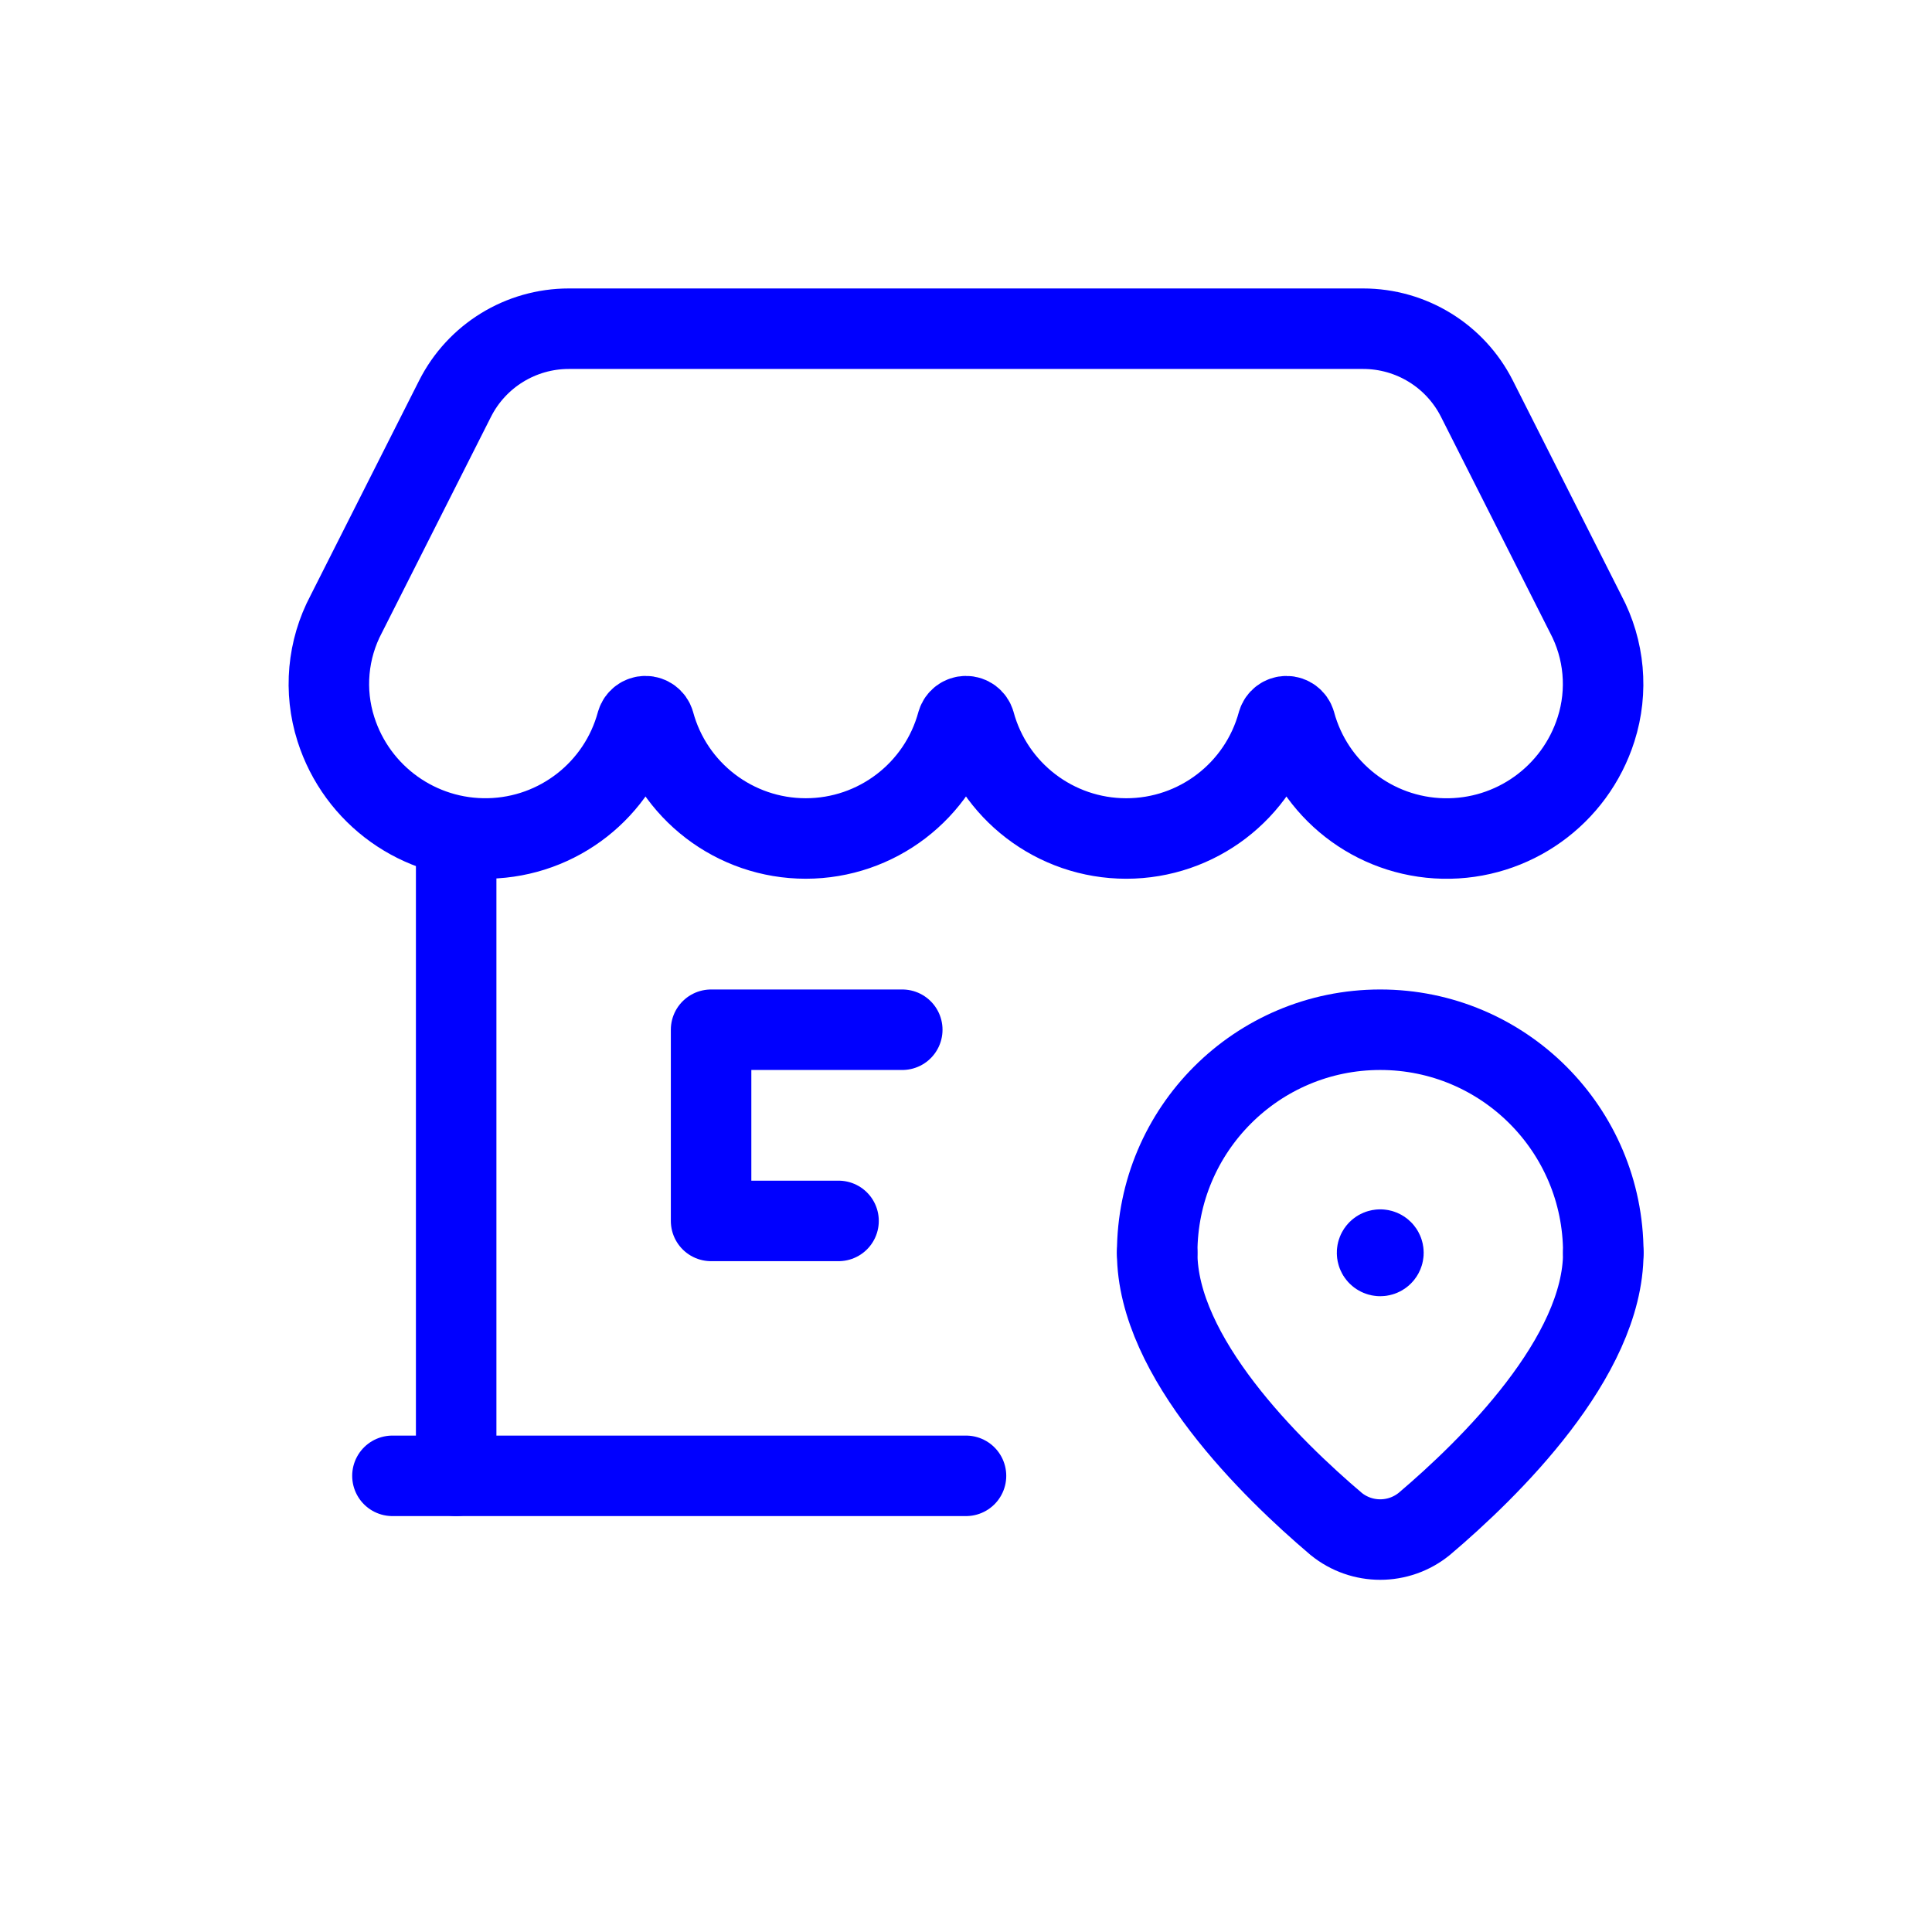
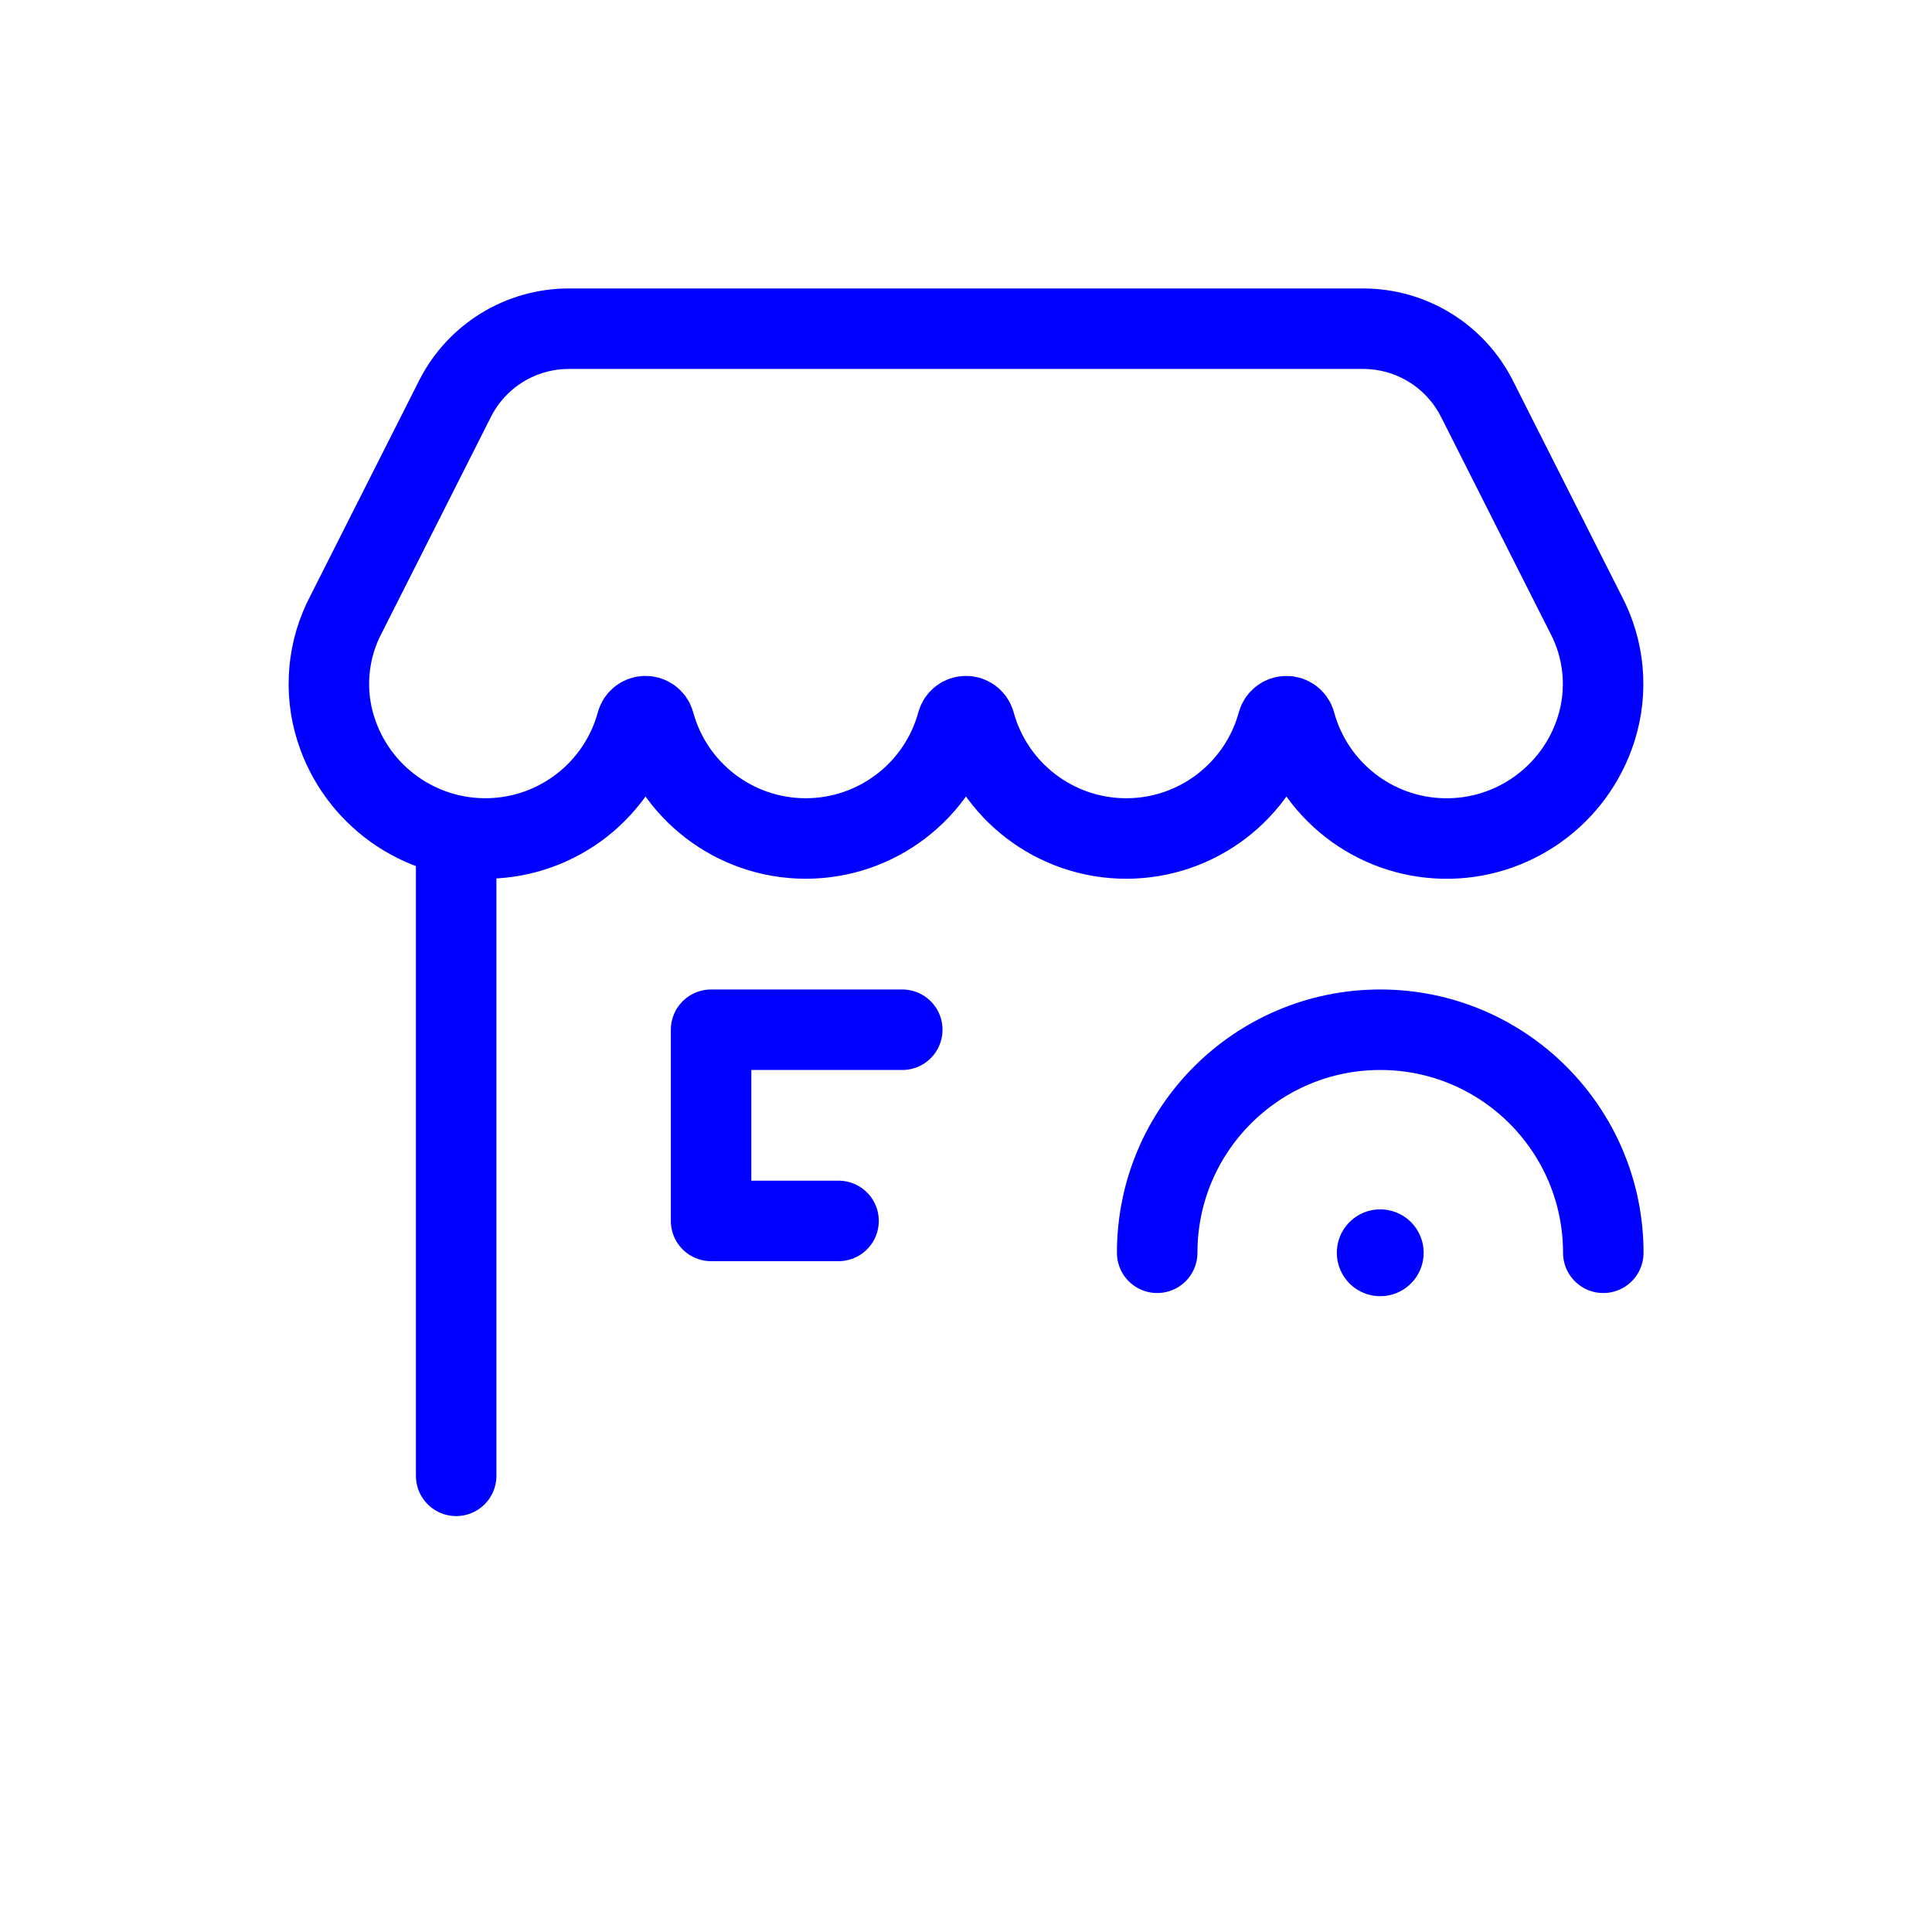
<svg xmlns="http://www.w3.org/2000/svg" width="144" height="144" viewBox="0 0 144 144" fill="none">
-   <path d="M29.25 110H72" stroke="#0000FF" stroke-width="6" stroke-linecap="round" stroke-linejoin="round" />
  <path d="M34 110L34 62.44" stroke="#0000FF" stroke-width="6" stroke-linecap="round" stroke-linejoin="round" />
  <path fill-rule="evenodd" clip-rule="evenodd" d="M118.189 45.769C119.591 48.409 119.87 51.502 118.962 54.351C117.393 59.291 112.756 62.608 107.573 62.497C102.39 62.386 97.899 58.875 96.542 53.871C96.456 53.581 96.189 53.381 95.886 53.381C95.583 53.381 95.316 53.581 95.23 53.871C93.844 58.964 89.219 62.498 83.942 62.497C78.664 62.496 74.04 58.962 72.655 53.869C72.569 53.578 72.302 53.379 71.999 53.379C71.696 53.379 71.429 53.578 71.343 53.869C69.958 58.962 65.333 62.496 60.055 62.496C54.777 62.496 50.153 58.961 48.768 53.868C48.682 53.577 48.415 53.378 48.112 53.378C47.809 53.378 47.542 53.577 47.456 53.868C46.099 58.871 41.608 62.382 36.426 62.493C31.243 62.604 26.607 59.288 25.036 54.348C24.128 51.5 24.407 48.405 25.809 45.765L33.916 29.716C35.532 26.517 38.811 24.5 42.396 24.5H101.601C105.185 24.5 108.465 26.517 110.081 29.716L118.189 45.769Z" stroke="#0000FF" stroke-width="6" stroke-linecap="round" stroke-linejoin="round" />
-   <path d="M86.25 93.375C86.25 101.158 94.743 109.472 99.588 113.583C101.501 115.139 104.244 115.139 106.157 113.583C111.007 109.472 119.5 101.158 119.5 93.375" stroke="#0000FF" stroke-width="6" stroke-linecap="round" stroke-linejoin="round" />
  <path d="M102.876 93.138C103.007 93.138 103.113 93.245 103.113 93.376C103.112 93.507 103.006 93.613 102.875 93.612C102.744 93.612 102.638 93.506 102.638 93.375C102.637 93.312 102.662 93.251 102.707 93.206C102.752 93.162 102.813 93.137 102.876 93.138" stroke="#0000FF" stroke-width="6" stroke-linecap="round" stroke-linejoin="round" />
  <path d="M86.25 93.375V93.375C86.25 84.193 93.693 76.75 102.875 76.75V76.75C112.057 76.75 119.5 84.193 119.5 93.375V93.375" stroke="#0000FF" stroke-width="6" stroke-linecap="round" stroke-linejoin="round" />
  <path d="M67.25 76.75H53V91H62.5" stroke="#0000FF" stroke-width="6" stroke-linecap="round" stroke-linejoin="round" />
</svg>